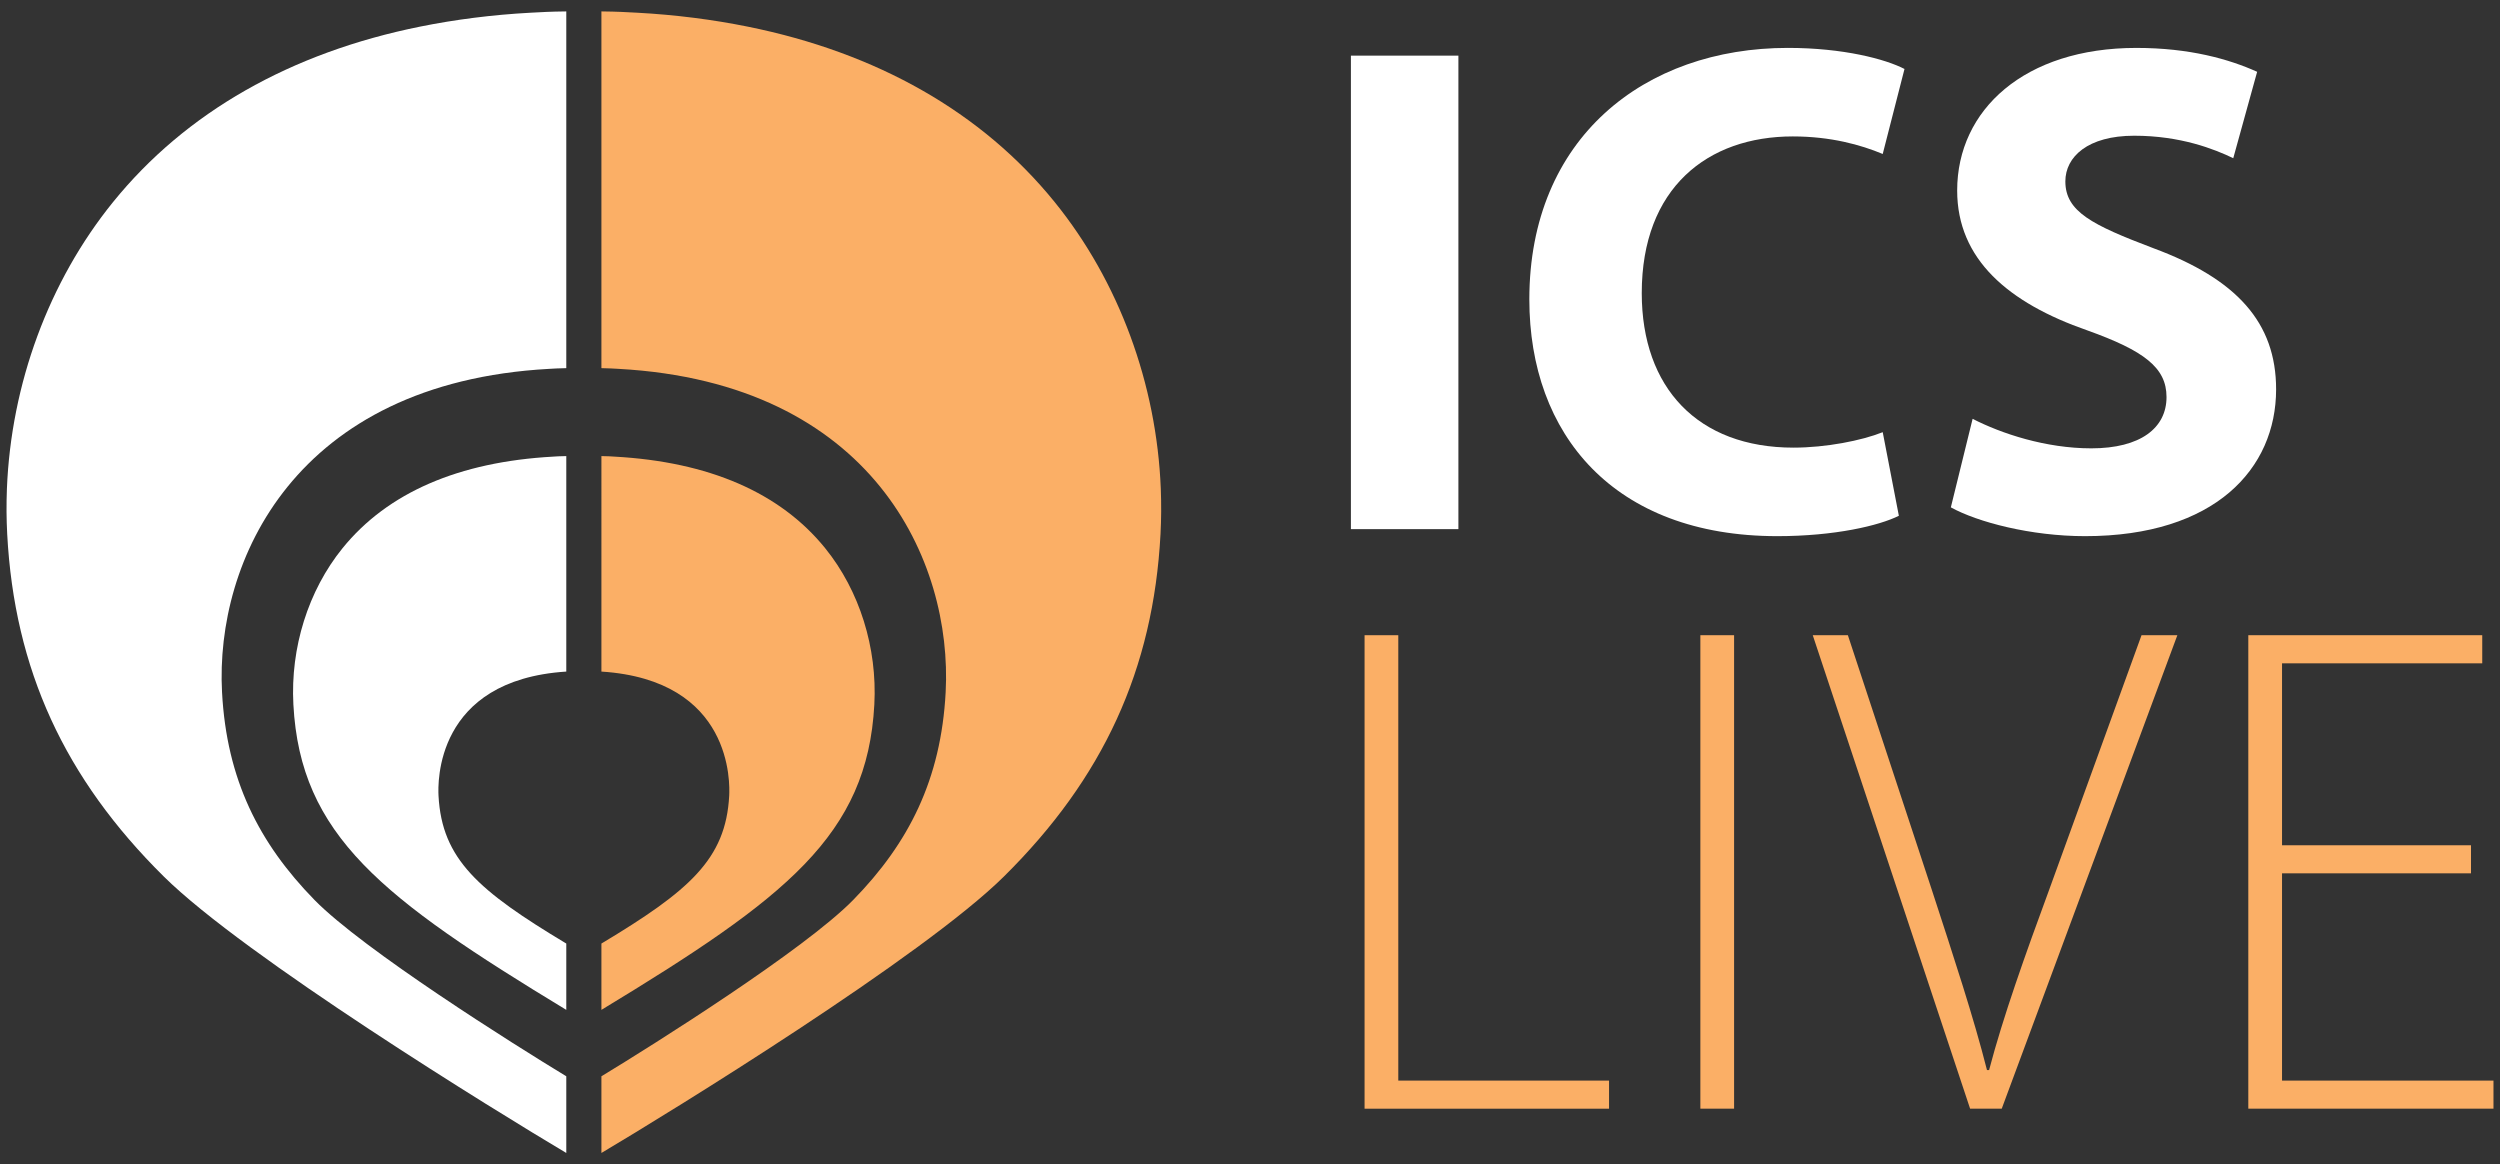
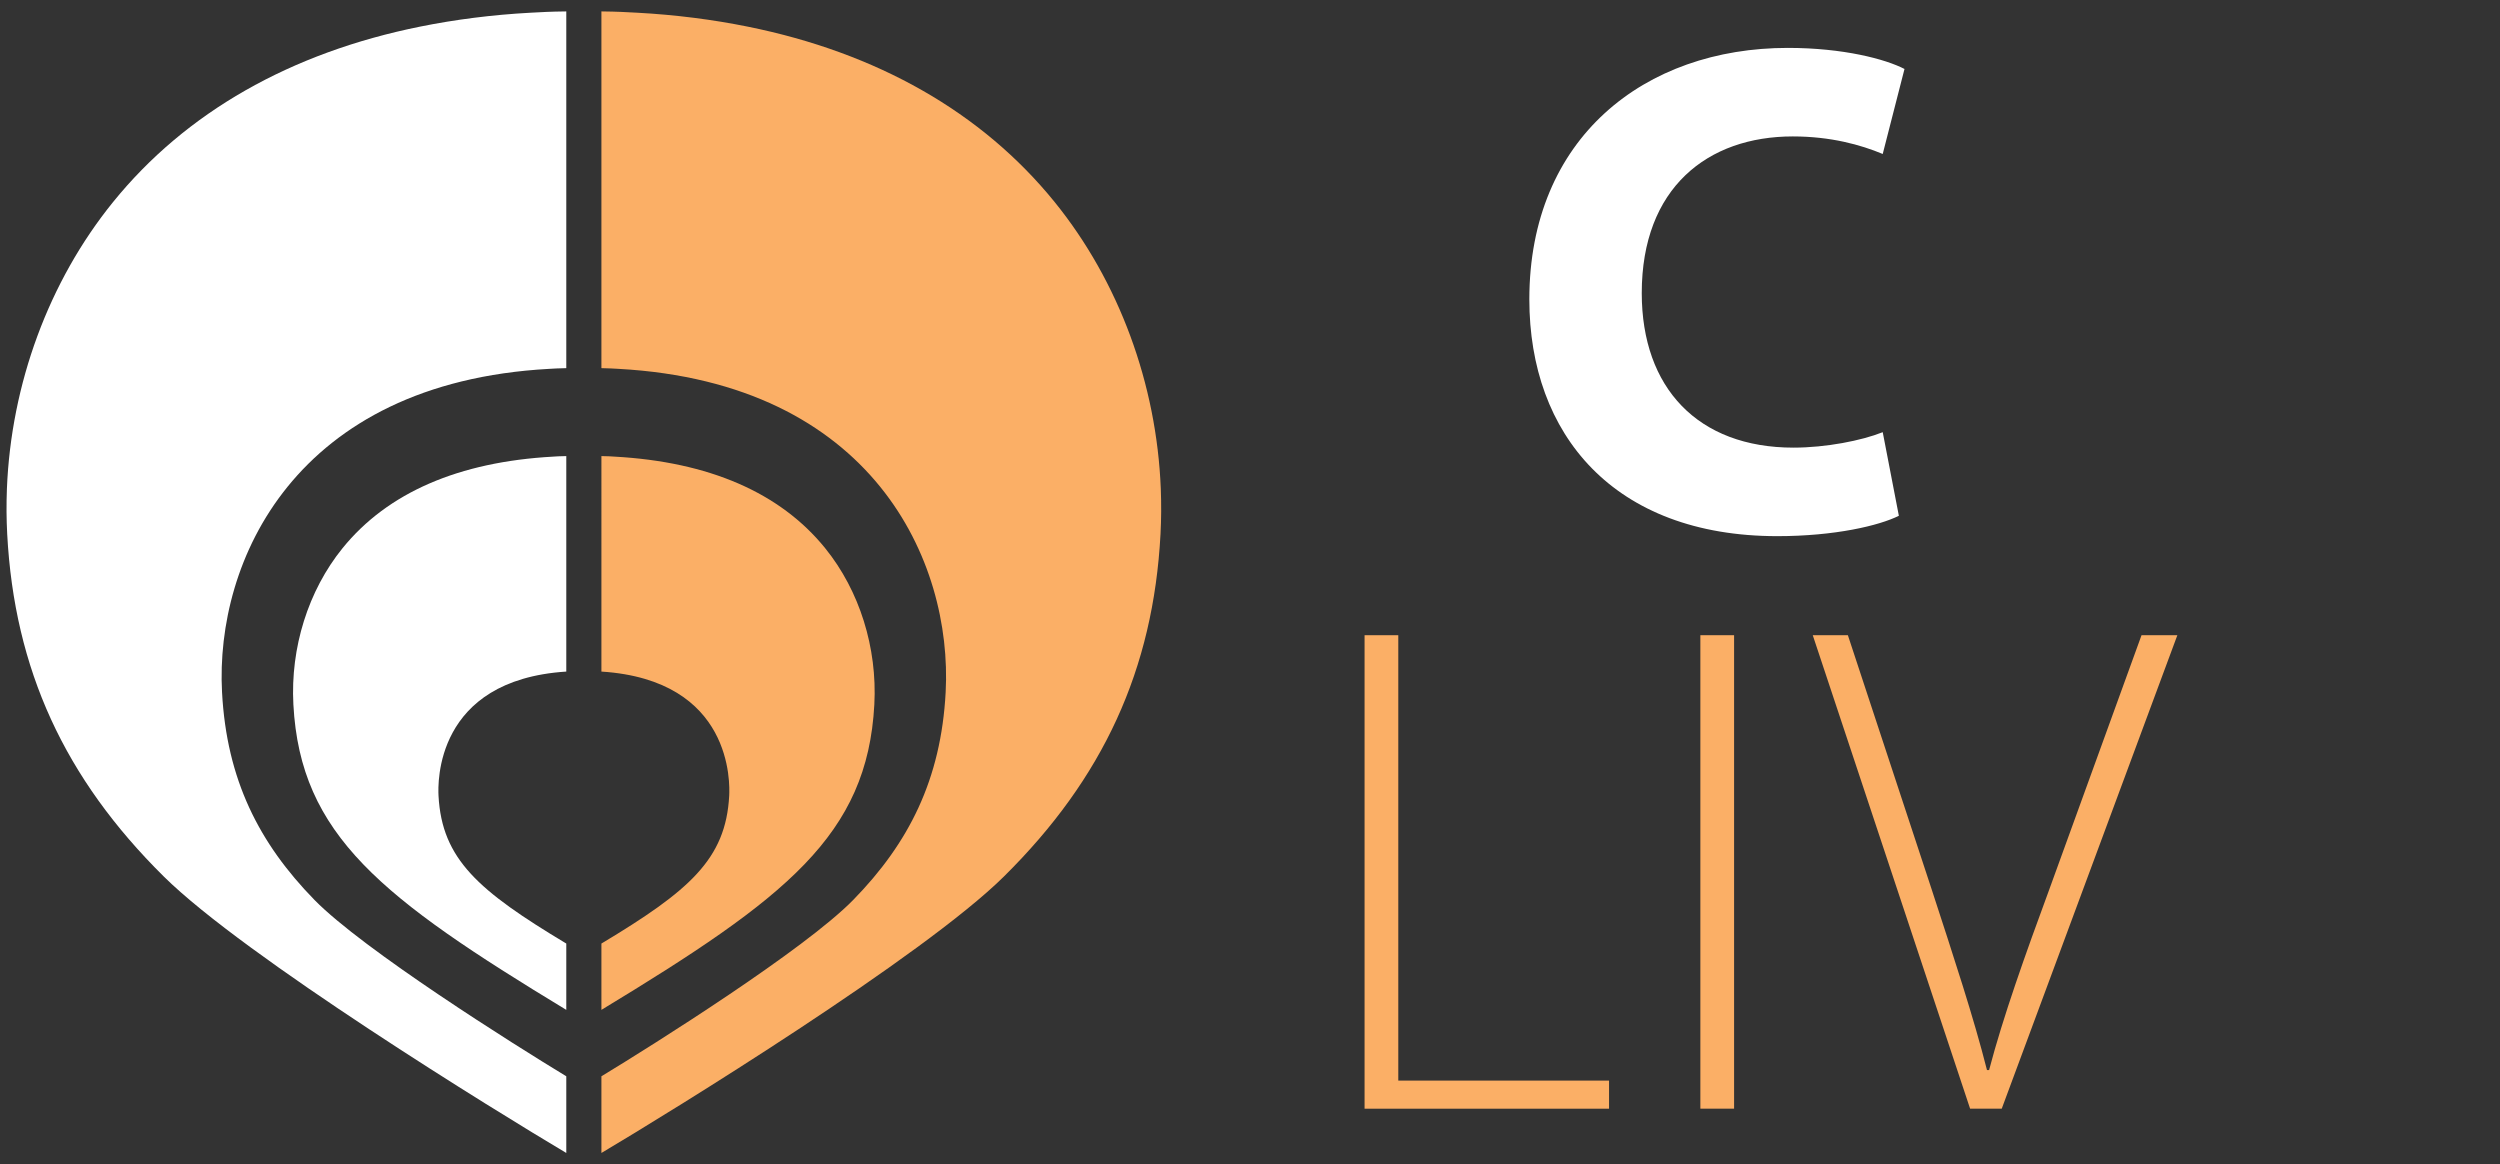
<svg xmlns="http://www.w3.org/2000/svg" version="1.1" id="Layer_1" x="0px" y="0px" viewBox="-9.5 0 219 102" enable-background="new -9.5 0 219 102" xml:space="preserve">
  <rect x="-9.5" y="0" width="219" height="102" fill="#333333" stroke="none" />
  <g>
    <g>
-       <path fill="#FFFFFF" d="M118.256,4.874v41.478h-9.416V4.874H118.256z" />
      <path fill="#FFFFFF" d="M156.84,45.182c-1.723,0.862-5.6,1.785-10.646,1.785c-14.339,0-21.724-8.923-21.724-20.739    c0-14.154,10.093-22.032,22.648-22.032c4.861,0,8.554,0.984,10.216,1.846l-1.908,7.447c-1.908-0.8-4.554-1.538-7.877-1.538    c-7.447,0-13.231,4.492-13.231,13.723c0,8.308,4.923,13.539,13.293,13.539c2.831,0,5.969-0.615,7.816-1.354L156.84,45.182z" />
-       <path fill="#FFFFFF" d="M163.301,36.69c2.523,1.293,6.4,2.585,10.401,2.585c4.308,0,6.585-1.785,6.585-4.492    c0-2.585-1.97-4.062-6.954-5.847c-6.893-2.4-11.385-6.216-11.385-12.246c0-7.077,5.908-12.493,15.693-12.493    c4.677,0,8.124,0.984,10.585,2.092l-2.093,7.569c-1.661-0.8-4.615-1.969-8.677-1.969c-4.061,0-6.031,1.846-6.031,4    c0,2.646,2.339,3.815,7.692,5.846c7.324,2.708,10.77,6.524,10.77,12.37c0,6.954-5.354,12.862-16.739,12.862    c-4.739,0-9.416-1.23-11.754-2.523L163.301,36.69z" />
    </g>
    <g>
-       <path fill="#FBAF66" d="M110.036,55.644h2.954V94.66h18.462v2.462h-21.416V55.644z" />
+       <path fill="#FBAF66" d="M110.036,55.644h2.954V94.66h18.462v2.462h-21.416z" />
      <path fill="#FBAF66" d="M142.406,55.644v41.478h-2.954V55.644H142.406z" />
      <path fill="#FBAF66" d="M163.082,97.122l-13.785-41.478h3.077l7.324,22.216c1.969,6.031,3.692,11.262,4.862,15.878h0.184    c1.231-4.677,3.139-10.031,5.293-15.878l8.061-22.216h3.139l-15.385,41.478H163.082z" />
-       <path fill="#FBAF66" d="M206.96,76.506h-16.554V94.66h18.523v2.462h-21.477V55.644h20.493v2.462h-17.539v15.938h16.554V76.506z" />
    </g>
    <g>
      <g>
        <path fill="#FBAF66" d="M92.161,46.786c0.034-0.651,0.053-1.306,0.058-1.958c0.004-0.67-0.009-1.34-0.033-2.012     c-0.367-9.174-3.657-18.151-9.298-25.116c-6.37-7.867-15.567-13.085-26.905-15.37c-3.049-0.616-6.3-1.034-9.647-1.215     C45.213,1.056,44.723,1.02,43.184,1v31.25c0.769,0.015,1.021,0.036,1.499,0.062c22.278,1.221,29.267,16.853,28.657,28.321     c-0.405,7.656-3.233,13.22-8.088,18.191C61,83.175,47.799,91.485,43.184,94.283V101c6.154-3.654,28.182-17.213,35.266-24.224     C87.135,68.179,91.53,58.651,92.161,46.786z" />
        <path fill="#FBAF66" d="M67.092,61.712c0.263-4.97-1.289-9.961-4.308-13.692c-3.942-4.866-10.18-7.566-18.454-8.02     c-0.39-0.02-0.376-0.035-1.146-0.047V58.83c11.539,0.745,11.248,9.836,11.194,10.876c-0.297,5.569-3.501,8.328-11.194,12.949     v5.81C59.338,78.672,66.481,73.183,67.092,61.712z" />
      </g>
      <g>
        <path fill="#FFFFFF" d="M-8.869,46.786c-0.033-0.651-0.054-1.306-0.059-1.958c-0.005-0.67,0.01-1.34,0.033-2.012     c0.368-9.174,3.658-18.151,9.299-25.116c6.37-7.867,15.567-13.085,26.904-15.37c3.05-0.616,6.3-1.034,9.649-1.215     C38.079,1.056,38.569,1.02,40.107,1v31.25c-0.769,0.015-1.021,0.036-1.499,0.062C16.331,33.534,9.341,49.165,9.95,60.633     c0.405,7.656,3.235,13.22,8.088,18.191c4.254,4.351,17.454,12.661,22.069,15.458V101c-6.154-3.654-28.182-17.213-35.266-24.224     C-3.843,68.179-8.238,58.651-8.869,46.786z" />
        <path fill="#FFFFFF" d="M16.2,61.712c-0.264-4.97,1.289-9.961,4.307-13.692c3.943-4.866,10.18-7.566,18.455-8.02     c0.391-0.02,0.376-0.035,1.145-0.047V58.83c-11.539,0.745-11.247,9.836-11.193,10.876c0.298,5.569,3.501,8.328,11.193,12.949     v5.81C23.953,78.672,16.81,73.183,16.2,61.712z" />
      </g>
    </g>
  </g>
</svg>